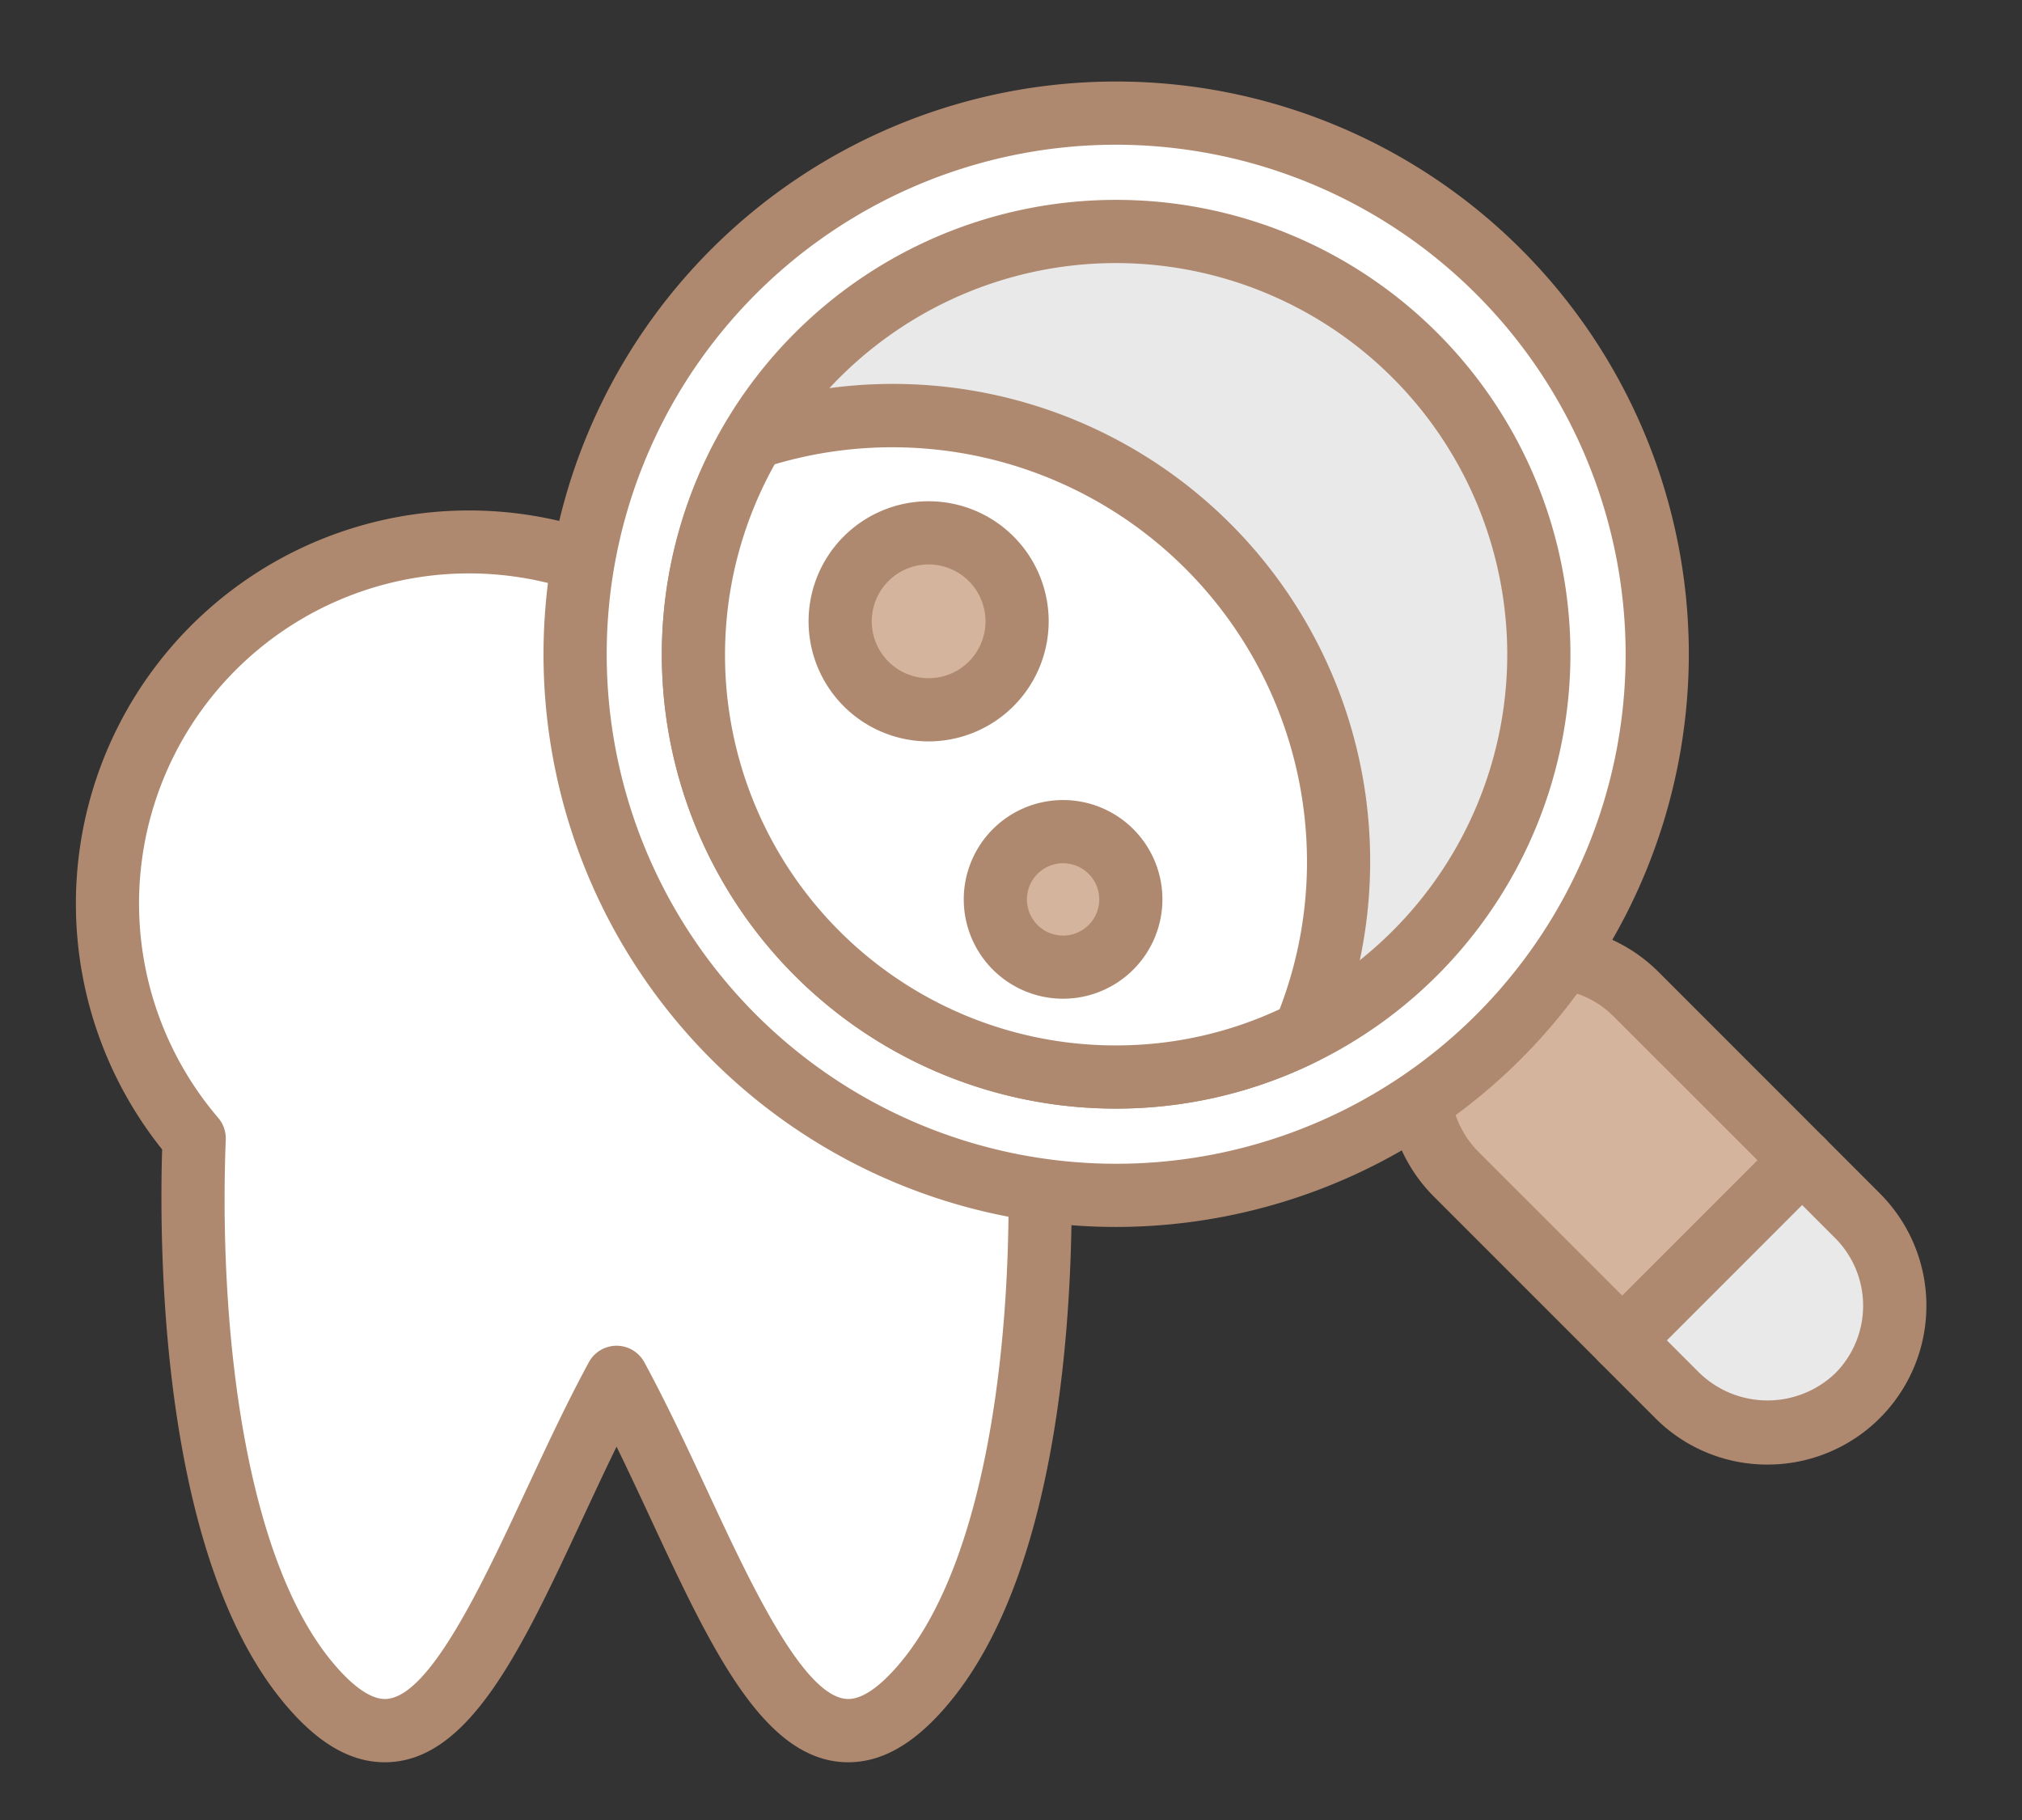
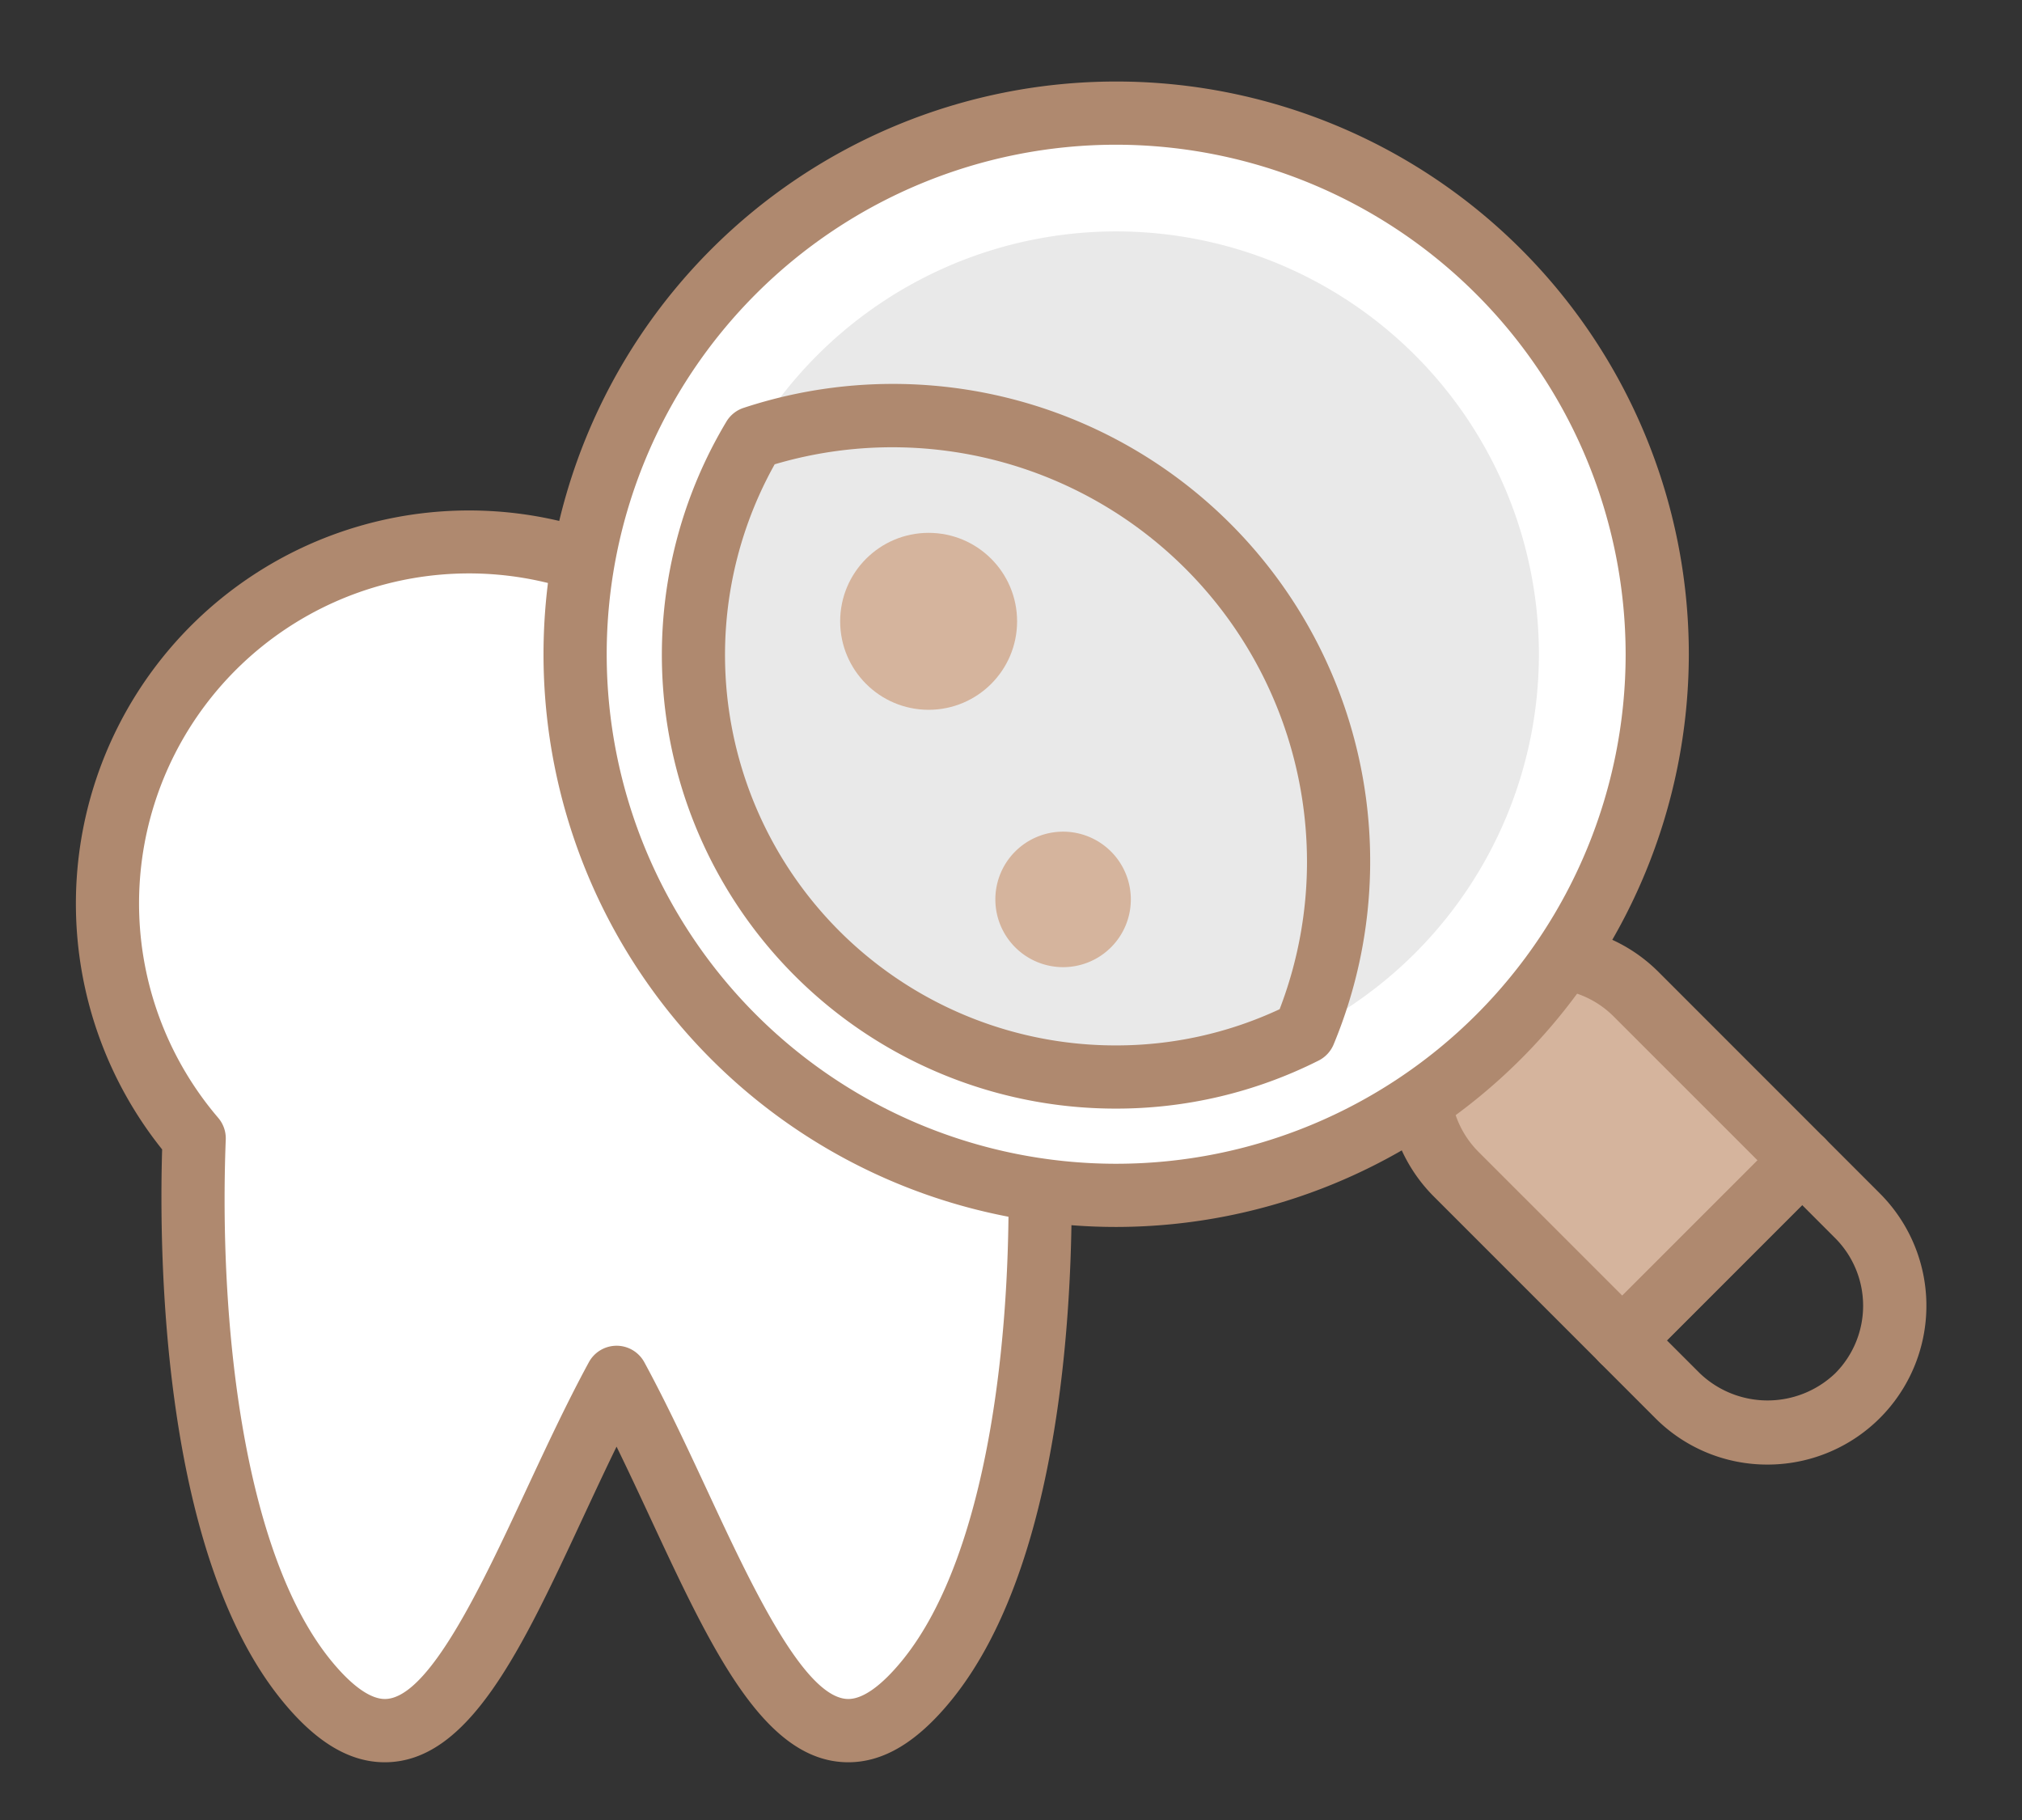
<svg xmlns="http://www.w3.org/2000/svg" width="80" height="72" viewBox="0 0 80 72">
  <rect x="0" y="0" width="80" height="72" fill="#333333" stroke="none" />
  <defs>
    <clipPath id="ub2pghh03a">
      <path data-name="사각형 4394" transform="translate(450 7608)" style="stroke:#707070;fill:#fff" d="M0 0h80v72H0z" />
    </clipPath>
  </defs>
  <g data-name="마스크 그룹 316" transform="translate(-450 -7608)" style="clip-path:url(#ub2pghh03a)">
    <g data-name="그룹 5469">
      <g data-name="그룹 5459">
        <path data-name="패스 7439" d="M276.55 978.371a14.306 14.306 0 0 0-20.143-13.063 14.3 14.3 0 0 0-16.713 22.352c-.129 3.3-.271 15.648 4.437 21.433 5.292 6.5 8.129-4.346 12.276-11.986 4.148 7.64 6.984 18.487 12.276 11.986 4.709-5.785 4.567-18.131 4.437-21.434a14.243 14.243 0 0 0 3.43-9.288z" style="fill:#fff" transform="translate(217.986 6665.381)" />
        <path data-name="패스 7440" d="M265.578 1012.335c-3.333 0-5.415-4.472-7.826-9.647-.438-.942-.885-1.9-1.344-2.839-.458.938-.905 1.9-1.343 2.839-2.411 5.176-4.493 9.647-7.827 9.647-1.4 0-2.732-.8-4.075-2.453-4.75-5.836-4.86-17.6-4.734-21.791a15.556 15.556 0 0 1 17.979-24.142 15.414 15.414 0 0 1 5.836-1.136 15.554 15.554 0 0 1 12.143 25.277c.127 4.191.018 15.954-4.734 21.792-1.344 1.65-2.677 2.453-4.075 2.453zm-9.171-16.478a1.25 1.25 0 0 1 1.1.654c.89 1.639 1.714 3.41 2.511 5.121 1.7 3.654 3.82 8.2 5.561 8.2.582 0 1.32-.53 2.136-1.531 3.492-4.291 4.437-13.452 4.157-20.6a1.249 1.249 0 0 1 .3-.861 13.055 13.055 0 0 0-15.252-20.4 1.24 1.24 0 0 1-1.022 0 13.055 13.055 0 0 0-15.252 20.4 1.249 1.249 0 0 1 .3.861c-.279 7.144.667 16.306 4.158 20.6.815 1 1.554 1.531 2.136 1.531 1.74 0 3.858-4.548 5.56-8.2.8-1.712 1.621-3.482 2.512-5.122a1.249 1.249 0 0 1 1.095-.653z" style="fill:#af896f" transform="translate(217.986 6665.381)" />
      </g>
      <g data-name="그룹 5466">
        <g data-name="그룹 5462">
          <g data-name="그룹 5460">
            <path data-name="패스 7441" d="M297.745 986.953a5.034 5.034 0 0 0-7.119 7.119l6.571 6.572 7.118-7.121z" style="fill:#d5b49d" transform="translate(216.986 6660.381)" />
            <path data-name="패스 7442" d="M297.2 1001.894a1.247 1.247 0 0 1-.884-.367l-6.571-6.571a6.284 6.284 0 1 1 8.887-8.887l6.57 6.571a1.248 1.248 0 0 1 0 1.767l-7.118 7.12a1.25 1.25 0 0 1-.884.367zm-3.011-15.166a3.785 3.785 0 0 0-2.676 6.461l5.687 5.687 5.351-5.353-5.687-5.686a3.759 3.759 0 0 0-2.678-1.109z" style="fill:#af896f" transform="translate(216.986 6660.381)" />
          </g>
          <g data-name="그룹 5461">
-             <path data-name="패스 7443" d="m306.506 995.715-2.191-2.192-7.118 7.121 2.19 2.19a5.034 5.034 0 0 0 7.119-7.119z" style="fill:#e9e9e9" transform="translate(216.986 6660.381)" />
            <path data-name="패스 7444" d="M302.947 1005.558a6.247 6.247 0 0 1-4.444-1.84l-2.19-2.191a1.249 1.249 0 0 1 0-1.767l7.119-7.12a1.247 1.247 0 0 1 .883-.367 1.251 1.251 0 0 1 .885.367l2.19 2.191a6.283 6.283 0 0 1-4.443 10.727zm-3.983-4.914 1.307 1.306a3.877 3.877 0 0 0 5.351 0 3.789 3.789 0 0 0 0-5.351l-1.307-1.308z" style="fill:#af896f" transform="translate(216.986 6660.381)" />
          </g>
        </g>
        <g data-name="그룹 5463">
          <path data-name="패스 7445" d="M298.582 973.5a21.408 21.408 0 1 0-21.408 21.406 21.408 21.408 0 0 0 21.408-21.406z" style="fill:#fff" transform="translate(216.986 6660.381)" />
          <path data-name="패스 7446" d="M277.174 996.158a22.657 22.657 0 1 1 22.658-22.658 22.682 22.682 0 0 1-22.658 22.658zm0-42.814a20.157 20.157 0 1 0 20.158 20.156 20.181 20.181 0 0 0-20.158-20.156z" style="fill:#af896f" transform="translate(216.986 6660.381)" />
        </g>
        <g data-name="그룹 5464">
          <path data-name="패스 7447" d="M293.9 973.5a16.725 16.725 0 1 0-16.724 16.724A16.726 16.726 0 0 0 293.9 973.5z" style="fill:#e9e9e9" transform="translate(216.986 6660.381)" />
-           <path data-name="패스 7448" d="M277.174 991.476a17.975 17.975 0 1 1 17.974-17.976 17.994 17.994 0 0 1-17.974 17.976zm0-33.45a15.475 15.475 0 1 0 15.474 15.474 15.493 15.493 0 0 0-15.474-15.474z" style="fill:#af896f" transform="translate(216.986 6660.381)" />
        </g>
        <g data-name="그룹 5465">
-           <path data-name="패스 7449" d="M268.32 964.063a17.571 17.571 0 0 0-5.494.877 16.7 16.7 0 0 0 21.8 23.519 17.624 17.624 0 0 0-16.3-24.4z" style="fill:#fff" transform="translate(216.986 6660.381)" />
          <path data-name="패스 7450" d="M277.174 991.476a17.95 17.95 0 0 1-15.421-27.176 1.246 1.246 0 0 1 .683-.546 18.883 18.883 0 0 1 23.341 25.187 1.253 1.253 0 0 1-.6.638 17.773 17.773 0 0 1-8.003 1.897zm-13.51-25.489a15.449 15.449 0 0 0 13.51 22.989 15.271 15.271 0 0 0 6.468-1.432 16.245 16.245 0 0 0 1.083-5.825 16.407 16.407 0 0 0-21.061-15.732z" style="fill:#af896f" transform="translate(216.986 6660.381)" />
        </g>
      </g>
      <g data-name="그룹 5467" transform="translate(216.986 6660.381)">
        <circle data-name="타원 109" cx="3.5" cy="3.5" r="3.5" transform="translate(266.255 968.699)" style="fill:#d5b49d" />
-         <path data-name="패스 7451" d="M269.755 976.949a4.75 4.75 0 1 1 4.75-4.75 4.756 4.756 0 0 1-4.75 4.75zm0-7a2.25 2.25 0 1 0 2.25 2.25 2.253 2.253 0 0 0-2.25-2.25z" style="fill:#af896f" />
      </g>
      <g data-name="그룹 5468">
        <path data-name="패스 7452" d="M277.755 983.2a2.68 2.68 0 1 0-2.679 2.68 2.678 2.678 0 0 0 2.679-2.68z" style="fill:#d5b49d" transform="translate(216.986 6660.381)" />
-         <path data-name="패스 7453" d="M275.076 987.129a3.93 3.93 0 1 1 3.929-3.93 3.934 3.934 0 0 1-3.929 3.93zm0-5.359a1.43 1.43 0 1 0 1.429 1.429 1.431 1.431 0 0 0-1.429-1.429z" style="fill:#af896f" transform="translate(216.986 6660.381)" />
      </g>
    </g>
  </g>
</svg>